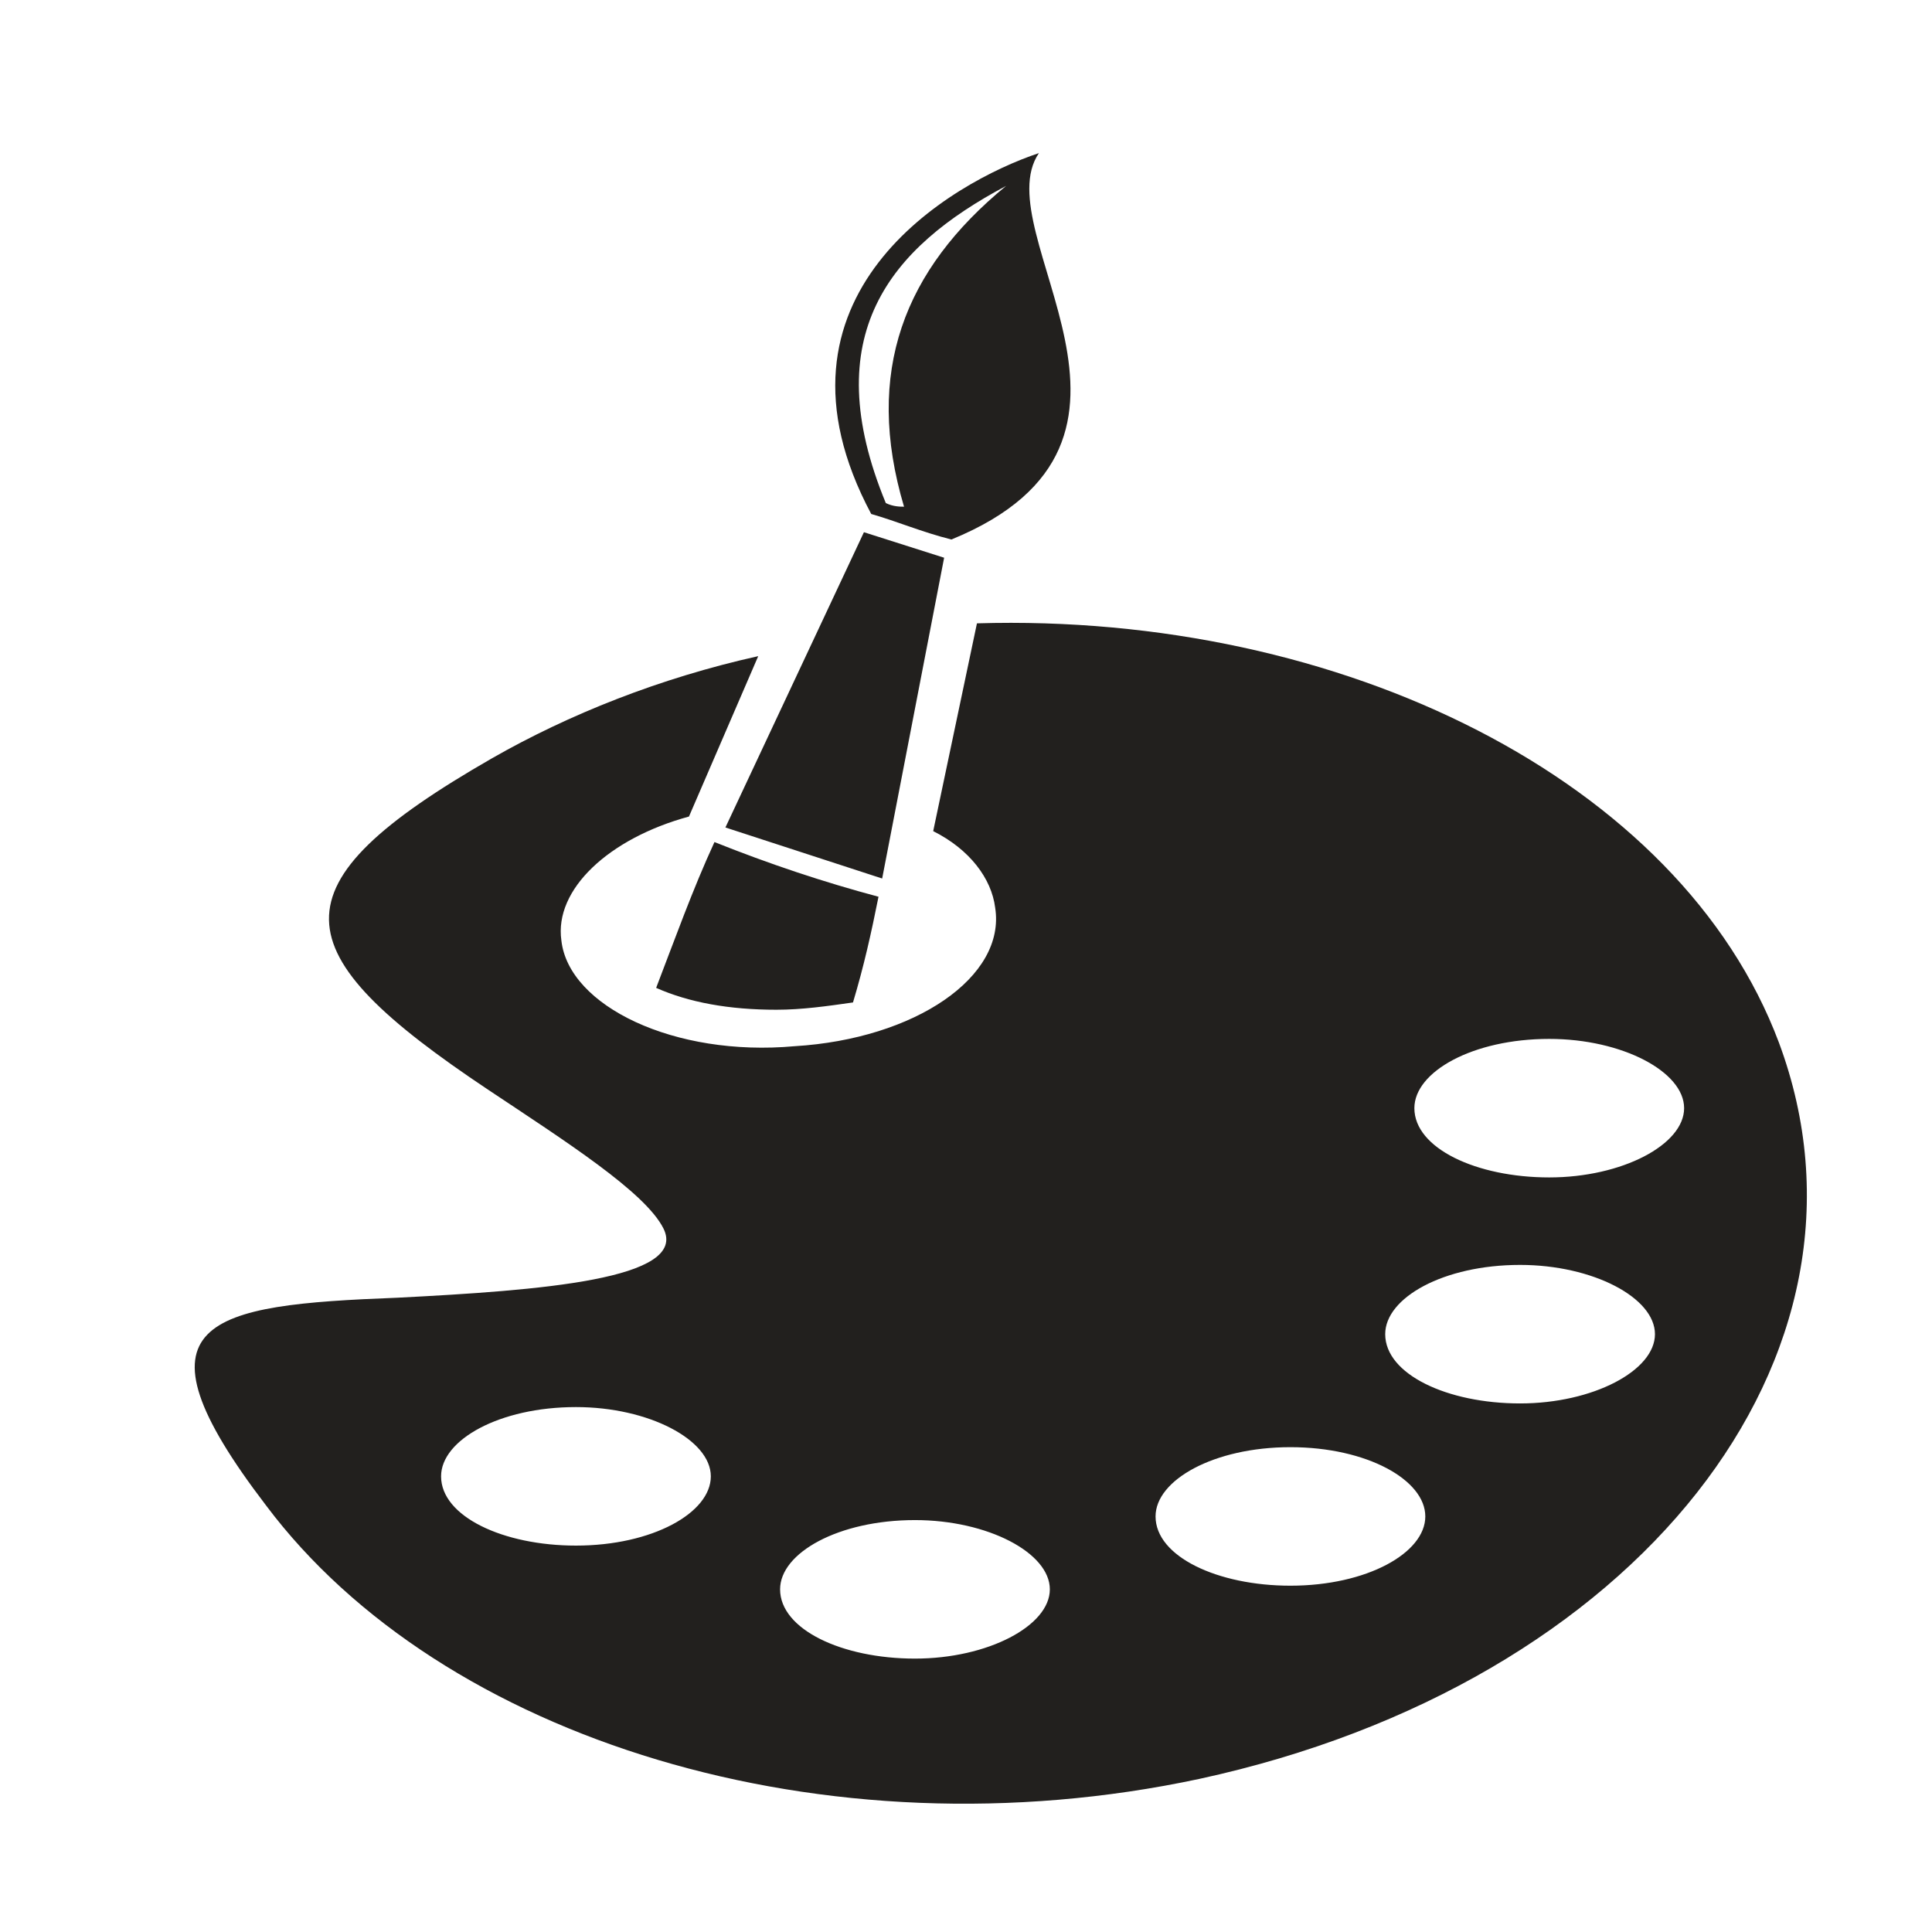
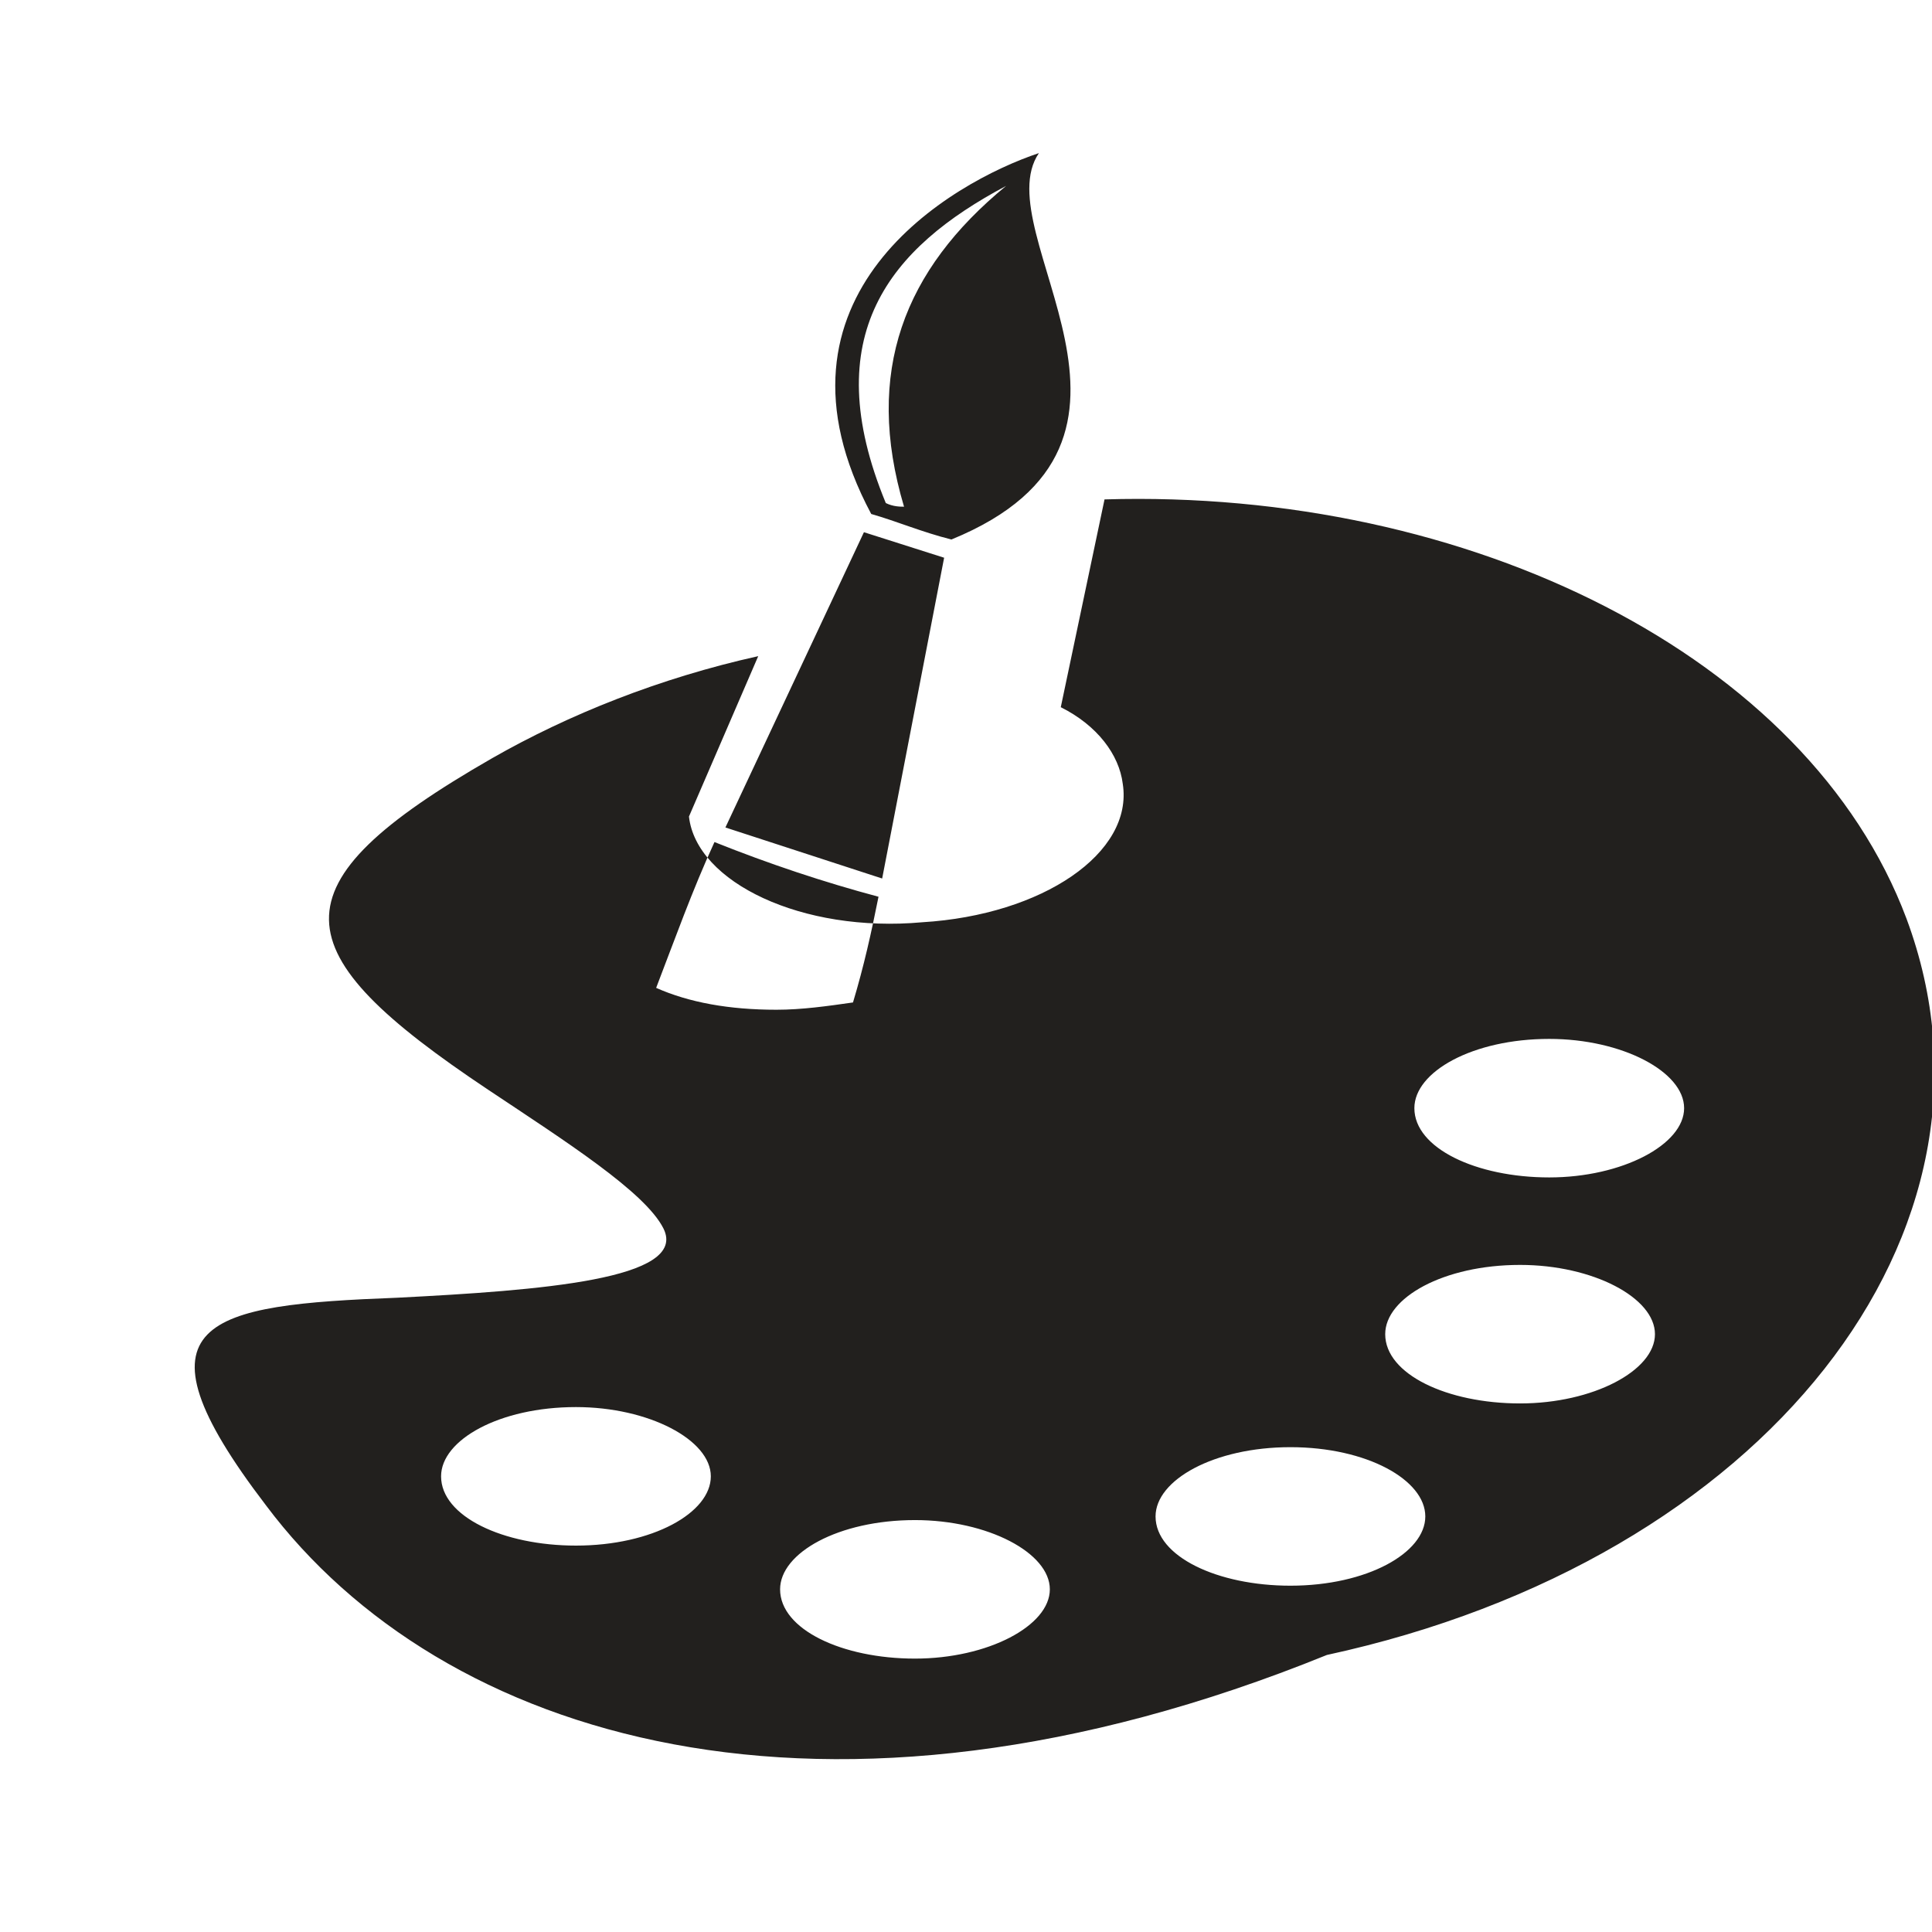
<svg xmlns="http://www.w3.org/2000/svg" width="53" height="53" viewBox="0 0 53 53">
-   <path fill="#22201E" d="M10.9,35.6c3.9-0.2,8-0.5,7.3-1.9c-0.5-1-2.7-2.4-4.8-3.8c-5.7-3.8-6-5.6,0.1-9.1c2.1-1.2,4.6-2.2,7.3-2.8  l-1.9,4.4c-2.2,0.6-3.7,2-3.5,3.4c0.2,1.8,3.1,3.2,6.4,2.9c3.3-0.2,5.8-1.9,5.5-3.8c-0.1-0.8-0.7-1.6-1.7-2.1l1.2-5.7  c10-0.3,19.3,4.3,22,11.5c3.2,8.6-3.9,17.6-15.9,20.2C22.6,51,12.1,47.7,7.3,41.3C3.4,36.2,5.7,35.8,10.9,35.6L10.9,35.6z   M19.6,23.1c-0.6,1.3-1.1,2.7-1.6,4c0.9,0.4,2,0.6,3.3,0.6c0.7,0,1.4-0.1,2.1-0.2c0.3-1,0.5-1.9,0.7-2.9  C22.6,24.2,21.1,23.7,19.6,23.1L19.6,23.1z M23.9,14.1c0.7,0.2,1.4,0.5,2.2,0.7c6.6-2.7,0.9-8.4,2.4-10.6C26.1,5,20.7,8.1,23.9,14.1  L23.9,14.1z M24.3,13.8c-1.9-4.6,0.1-7,3.3-8.7c-2.8,2.3-3.9,5.1-2.8,8.8C24.7,13.9,24.5,13.9,24.3,13.8L24.3,13.8z M19.9,22.7  l4.3,1.4l1.7-8.8l-2.2-0.7L19.9,22.7L19.9,22.7z M20.8,22.3l1.4,0.5l2.5-7.3L24,15.3L20.8,22.3L20.8,22.3z M15.8,38.6  c-2.1,0-3.7,0.9-3.7,1.9c0,1.1,1.7,1.9,3.7,1.9c2.1,0,3.7-0.9,3.7-1.9S17.8,38.6,15.8,38.6L15.8,38.6z M42.5,28.5  c-2.1,0-3.7,0.9-3.7,1.9c0,1.1,1.7,1.9,3.7,1.9s3.7-0.9,3.7-1.9C46.2,29.4,44.5,28.5,42.5,28.5L42.5,28.5z M41.7,34.7  c-2.1,0-3.7,0.9-3.7,1.9c0,1.1,1.7,1.9,3.7,1.9s3.7-0.9,3.7-1.9C45.4,35.6,43.7,34.7,41.7,34.7L41.7,34.7z M35.4,39.7  c-2.1,0-3.7,0.9-3.7,1.9c0,1.1,1.7,1.9,3.7,1.9c2.1,0,3.7-0.9,3.7-1.9C39.1,40.6,37.5,39.7,35.4,39.7L35.4,39.7z M25.1,41.7  c-2.1,0-3.7,0.9-3.7,1.9c0,1.1,1.7,1.9,3.7,1.9s3.7-0.9,3.7-1.9C28.8,42.6,27.1,41.7,25.1,41.7z" />
+   <path fill="#22201E" d="M10.9,35.6c3.9-0.2,8-0.5,7.3-1.9c-0.5-1-2.7-2.4-4.8-3.8c-5.7-3.8-6-5.6,0.1-9.1c2.1-1.2,4.6-2.2,7.3-2.8  l-1.9,4.4c0.2,1.8,3.1,3.2,6.4,2.9c3.3-0.2,5.8-1.9,5.5-3.8c-0.1-0.8-0.7-1.6-1.7-2.1l1.2-5.7  c10-0.3,19.3,4.3,22,11.5c3.2,8.6-3.9,17.6-15.9,20.2C22.6,51,12.1,47.7,7.3,41.3C3.4,36.2,5.7,35.8,10.9,35.6L10.9,35.6z   M19.6,23.1c-0.6,1.3-1.1,2.7-1.6,4c0.9,0.4,2,0.6,3.3,0.6c0.7,0,1.4-0.1,2.1-0.2c0.3-1,0.5-1.9,0.7-2.9  C22.6,24.2,21.1,23.7,19.6,23.1L19.6,23.1z M23.9,14.1c0.7,0.2,1.4,0.5,2.2,0.7c6.6-2.7,0.9-8.4,2.4-10.6C26.1,5,20.7,8.1,23.9,14.1  L23.9,14.1z M24.3,13.8c-1.9-4.6,0.1-7,3.3-8.7c-2.8,2.3-3.9,5.1-2.8,8.8C24.7,13.9,24.5,13.9,24.3,13.8L24.3,13.8z M19.9,22.7  l4.3,1.4l1.7-8.8l-2.2-0.7L19.9,22.7L19.9,22.7z M20.8,22.3l1.4,0.5l2.5-7.3L24,15.3L20.8,22.3L20.8,22.3z M15.8,38.6  c-2.1,0-3.7,0.9-3.7,1.9c0,1.1,1.7,1.9,3.7,1.9c2.1,0,3.7-0.9,3.7-1.9S17.8,38.6,15.8,38.6L15.8,38.6z M42.5,28.5  c-2.1,0-3.7,0.9-3.7,1.9c0,1.1,1.7,1.9,3.7,1.9s3.7-0.9,3.7-1.9C46.2,29.4,44.5,28.5,42.5,28.5L42.5,28.5z M41.7,34.7  c-2.1,0-3.7,0.9-3.7,1.9c0,1.1,1.7,1.9,3.7,1.9s3.7-0.9,3.7-1.9C45.4,35.6,43.7,34.7,41.7,34.7L41.7,34.7z M35.4,39.7  c-2.1,0-3.7,0.9-3.7,1.9c0,1.1,1.7,1.9,3.7,1.9c2.1,0,3.7-0.9,3.7-1.9C39.1,40.6,37.5,39.7,35.4,39.7L35.4,39.7z M25.1,41.7  c-2.1,0-3.7,0.9-3.7,1.9c0,1.1,1.7,1.9,3.7,1.9s3.7-0.9,3.7-1.9C28.8,42.6,27.1,41.7,25.1,41.7z" />
</svg>